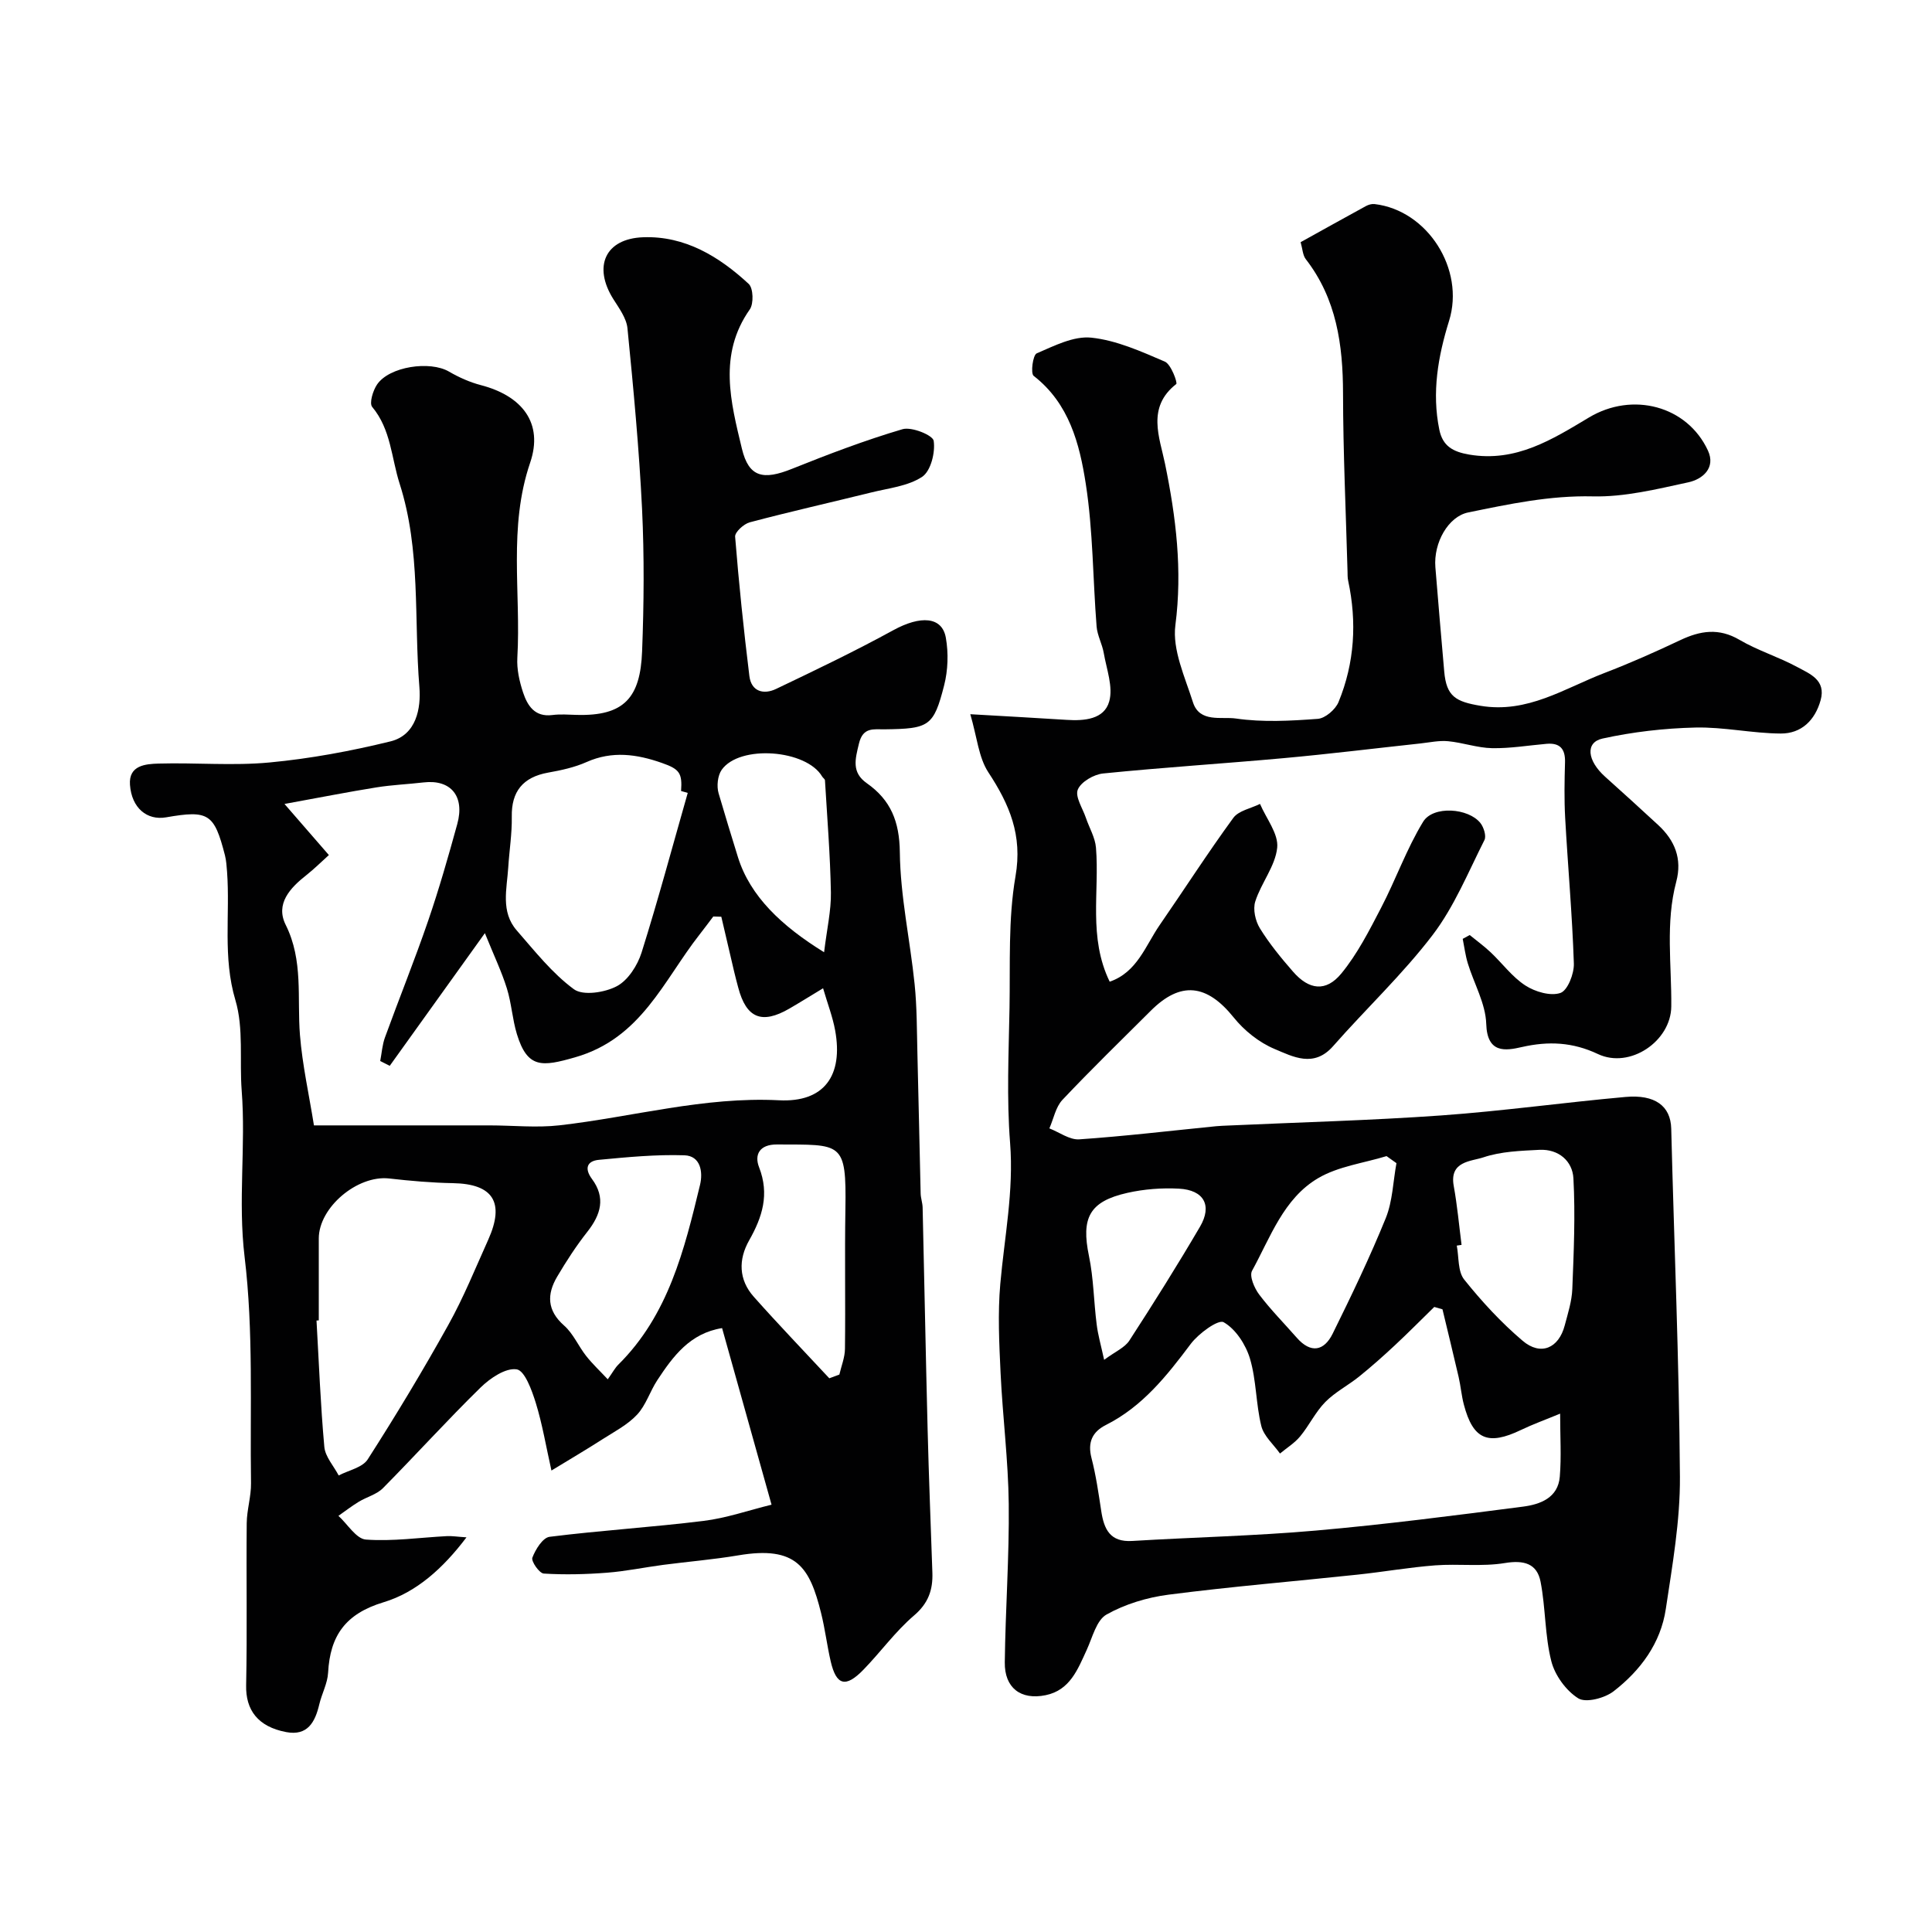
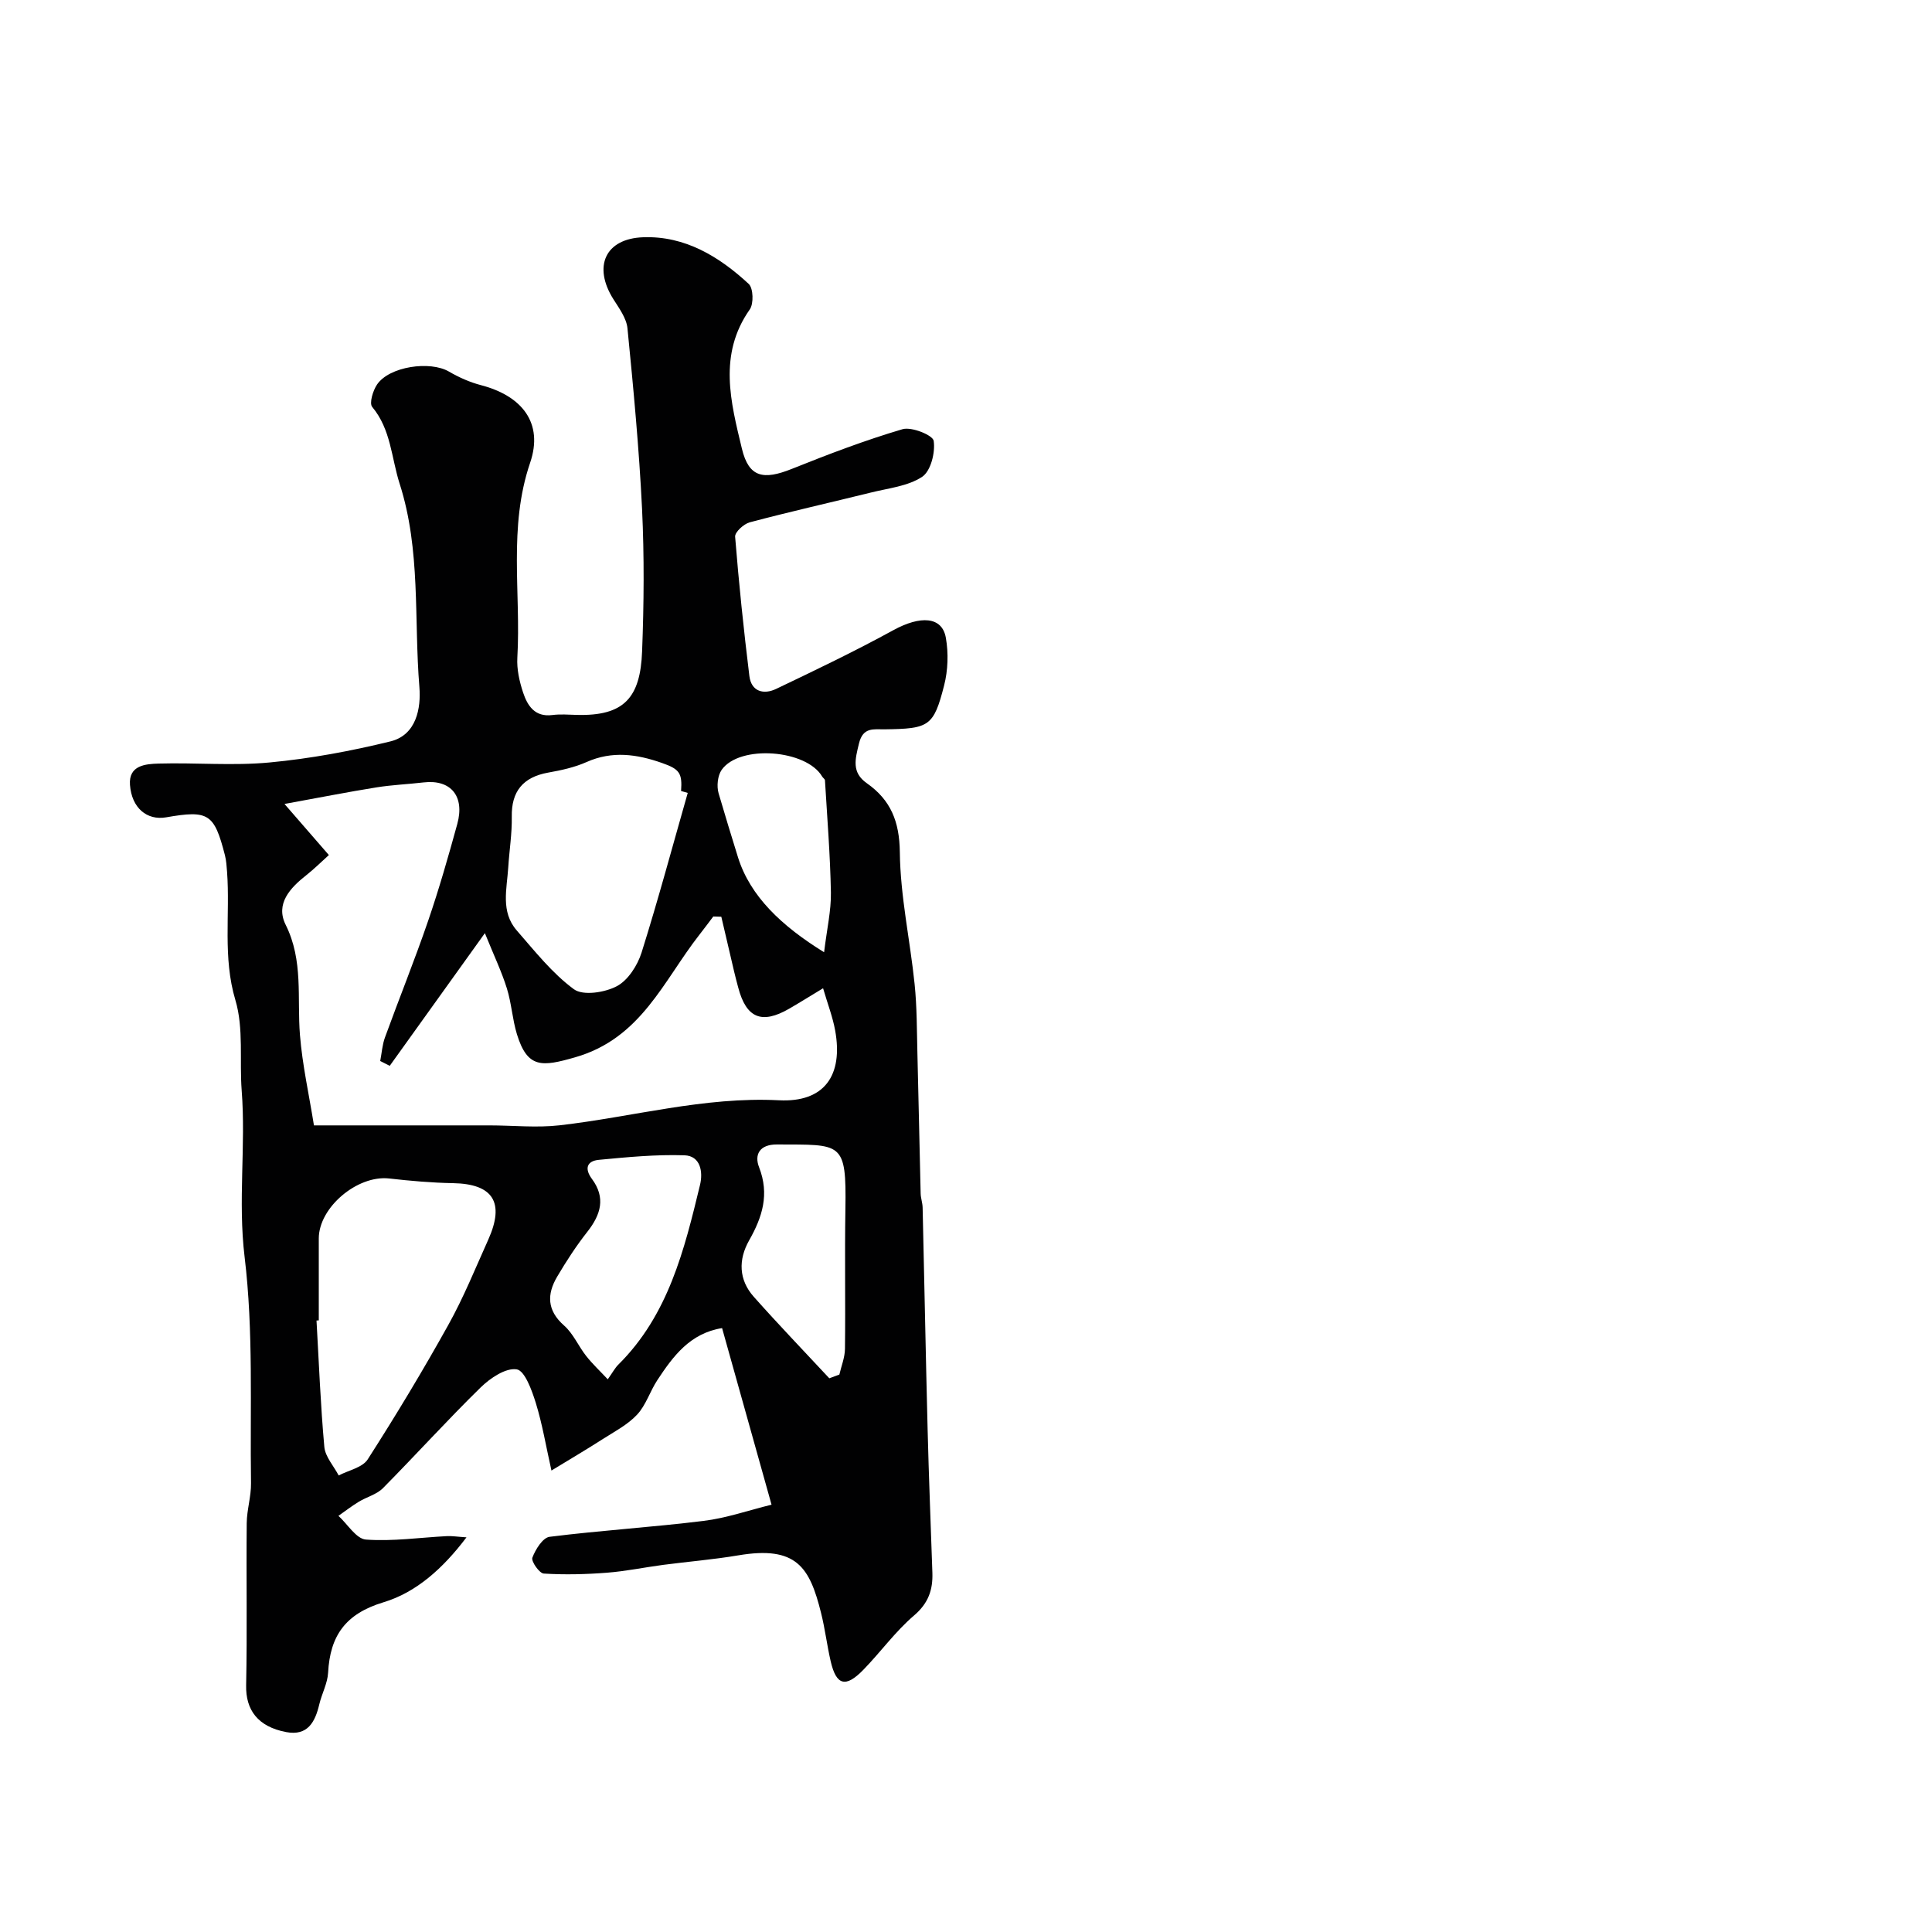
<svg xmlns="http://www.w3.org/2000/svg" enable-background="new 0 0 400 400" viewBox="0 0 400 400">
  <g fill="#010102">
-     <path d="m304.29 193.59c1.45 1.18 2.97 2.29 4.33 3.57 2.42 2.28 4.46 5.11 7.2 6.88 2.01 1.3 5.2 2.24 7.25 1.54 1.49-.51 2.85-3.98 2.78-6.09-.33-10.06-1.24-20.11-1.8-30.17-.21-3.82-.14-7.67-.03-11.49.08-2.76-1.03-4.07-3.82-3.83-3.77.33-7.54.97-11.29.9-3.04-.06-6.04-1.15-9.09-1.44-1.87-.18-3.81.25-5.71.46-9.46 1.02-18.91 2.19-28.38 3.05-12.44 1.13-24.91 1.91-37.34 3.17-1.92.19-4.58 1.73-5.24 3.33-.61 1.47 1 3.87 1.67 5.85.7 2.07 1.92 4.08 2.09 6.19.75 9.13-1.63 18.54 2.84 27.74 5.69-1.96 7.4-7.45 10.35-11.73 5.1-7.38 9.95-14.94 15.24-22.18 1.1-1.51 3.65-1.96 5.53-2.9 1.29 3.03 3.86 6.2 3.56 9.07-.39 3.81-3.32 7.3-4.54 11.13-.52 1.62.02 4.04.96 5.56 1.97 3.19 4.38 6.13 6.85 8.96 3.31 3.81 6.82 4.27 10.01.39 3.33-4.05 5.78-8.89 8.22-13.58 3.06-5.87 5.28-12.21 8.71-17.83 2.08-3.4 9.4-2.86 11.87.27.69.88 1.25 2.67.83 3.51-3.37 6.67-6.25 13.78-10.72 19.65-6.23 8.17-13.82 15.29-20.62 23.03-3.99 4.54-8.32 2.17-12.13.57-3.19-1.34-6.27-3.8-8.45-6.52-5.56-6.91-10.97-7.57-17.16-1.39-6.13 6.12-12.36 12.16-18.3 18.46-1.4 1.49-1.82 3.91-2.7 5.9 2.06.8 4.18 2.4 6.18 2.27 9.47-.65 18.91-1.78 28.36-2.72.82-.08 1.66-.1 2.49-.14 14.7-.67 29.42-1.05 44.09-2.09 12.75-.91 25.44-2.69 38.18-3.83 6.04-.54 9.33 1.83 9.45 6.56.6 24.03 1.64 48.06 1.8 72.09.06 9.11-1.56 18.28-2.92 27.35-1.06 7.12-5.26 12.76-10.82 17.06-1.84 1.42-5.73 2.44-7.31 1.45-2.53-1.59-4.84-4.77-5.58-7.7-1.35-5.32-1.17-11.01-2.22-16.43-.73-3.77-3.43-4.53-7.38-3.88-4.71.78-9.63.12-14.43.48-5.37.41-10.7 1.35-16.07 1.92-13.05 1.39-26.13 2.47-39.15 4.15-4.42.57-9 1.95-12.85 4.12-2.08 1.18-2.9 4.74-4.09 7.32-1.86 4.05-3.48 8.34-8.5 9.37-5.16 1.06-8.53-1.52-8.46-6.8.13-10.93.94-21.86.82-32.78-.1-9.04-1.26-18.06-1.69-27.11-.29-6.15-.6-12.36-.06-18.47.86-9.71 2.81-19.25 2.03-29.16-.73-9.27-.29-18.65-.12-27.98.16-9.1-.3-18.36 1.24-27.25 1.48-8.52-1.25-14.86-5.63-21.53-2.01-3.07-2.33-7.25-3.73-12.02 7.55.44 13.75.77 19.94 1.17 3.67.24 7.78-.1 8.82-3.81.85-3-.55-6.68-1.13-10.03-.32-1.86-1.33-3.63-1.48-5.48-.78-9.85-.73-19.81-2.24-29.54-1.28-8.27-3.43-16.65-10.79-22.36-.67-.52-.17-4.32.63-4.66 3.62-1.56 7.67-3.64 11.32-3.25 5.21.55 10.3 2.85 15.21 4.96 1.29.55 2.67 4.41 2.36 4.64-6.18 4.82-3.44 11.06-2.32 16.52 2.27 11.09 3.62 21.98 2.14 33.41-.66 5.09 1.98 10.73 3.64 15.96 1.37 4.3 5.94 2.93 8.89 3.36 5.55.81 11.32.49 16.95.07 1.55-.11 3.67-1.94 4.3-3.48 3.33-8.11 3.83-16.55 1.99-25.13-.14-.64-.11-1.32-.13-1.99-.34-12.27-.91-24.53-.93-36.8-.02-10.05-1.34-19.55-7.71-27.77-.64-.83-.67-2.13-1.07-3.52 4.42-2.45 8.95-4.98 13.51-7.47.53-.29 1.22-.49 1.8-.42 10.99 1.29 18.74 13.52 15.43 24.16-2.29 7.36-3.61 14.85-2.02 22.57.69 3.35 2.78 4.56 6.2 5.14 9.68 1.63 17.18-3.14 24.79-7.69 8.98-5.38 20.31-2.44 24.62 6.85 1.67 3.6-1.12 5.95-4.07 6.58-6.52 1.41-13.2 3.07-19.78 2.91-8.88-.21-17.3 1.59-25.8 3.33-4.09.84-7.19 6.23-6.78 11.35.58 7.19 1.2 14.37 1.83 21.56.45 5.19 2.37 6.26 7.52 7.12 9.72 1.62 17.37-3.61 25.64-6.79 5.32-2.04 10.54-4.36 15.7-6.8 4.16-1.97 7.99-2.58 12.27-.07 3.78 2.22 8.08 3.53 11.94 5.62 2.59 1.41 6.03 2.67 4.86 6.88-1.16 4.18-4.01 6.92-8.25 6.9-5.9-.03-11.81-1.38-17.69-1.24-6.43.15-12.94.9-19.22 2.28-3.59.79-3.19 4.55.54 7.9 3.69 3.31 7.36 6.64 10.99 10 3.45 3.19 5 6.99 3.74 11.74-2.27 8.52-.94 17.21-1.03 25.83-.07 7.2-8.57 12.97-15.18 9.85-5.23-2.47-10.22-2.71-15.76-1.45-3.43.79-7.18 1.35-7.37-4.79-.13-4.22-2.54-8.35-3.82-12.55-.5-1.64-.71-3.37-1.05-5.06.47-.26.96-.53 1.45-.79zm-5.64 77.49c-.57-.16-1.13-.33-1.7-.49-2.72 2.65-5.39 5.36-8.17 7.95-2.38 2.22-4.82 4.39-7.36 6.44-2.29 1.85-5.01 3.23-7.05 5.31-2.03 2.07-3.32 4.84-5.19 7.1-1.15 1.39-2.77 2.38-4.17 3.55-1.34-1.89-3.35-3.61-3.87-5.7-1.13-4.57-1.01-9.47-2.35-13.96-.87-2.9-2.96-6.12-5.45-7.53-1.11-.63-5.18 2.33-6.8 4.48-4.96 6.61-9.99 12.98-17.58 16.8-2.8 1.41-3.82 3.58-2.98 6.83.93 3.59 1.46 7.3 2.02 10.98.57 3.76 1.81 6.48 6.41 6.2 12.66-.77 25.36-1.04 37.99-2.15 14.35-1.26 28.65-3.11 42.94-4.96 3.53-.46 7.24-1.81 7.6-6.21.34-4.1.07-8.24.07-13.04-3.09 1.28-5.66 2.2-8.11 3.38-6.83 3.28-9.92 1.98-11.82-5.24-.5-1.88-.65-3.85-1.09-5.75-1.08-4.68-2.23-9.33-3.34-13.99zm3.95-13.34c-.33.05-.66.1-.99.15.46 2.38.19 5.34 1.53 7.02 3.64 4.55 7.66 8.91 12.1 12.68 3.74 3.18 7.46 1.56 8.71-3.14.66-2.5 1.48-5.03 1.58-7.58.3-7.63.64-15.29.23-22.9-.19-3.58-3.06-6.1-7.03-5.91-3.9.2-7.96.33-11.59 1.55-2.55.86-7.1.76-6.16 5.93.73 4.03 1.1 8.13 1.62 12.2zm-13.48-16.92c-.68-.49-1.37-.97-2.05-1.46-4.76 1.46-10 2.11-14.17 4.57-7.16 4.21-9.88 12.26-13.68 19.18-.59 1.08.48 3.59 1.48 4.91 2.38 3.15 5.18 5.97 7.79 8.95 2.91 3.31 5.65 2.75 7.43-.86 3.89-7.88 7.7-15.81 11-23.94 1.41-3.51 1.5-7.55 2.2-11.35zm-60.52 40.72c2.31-1.72 4.27-2.52 5.22-3.99 5.03-7.75 9.95-15.59 14.62-23.56 2.59-4.42.82-7.61-4.34-7.89-3.54-.19-7.23.09-10.69.87-7.9 1.78-9.59 5.19-7.95 13.08.96 4.62.99 9.42 1.59 14.12.26 2.17.88 4.3 1.55 7.37z" />
    <path d="m159.74 311.53c-3.65-13.02-6.92-24.72-10.24-36.56-6.63 1.06-10.14 5.81-13.41 10.78-1.52 2.31-2.35 5.17-4.19 7.14-1.97 2.11-4.71 3.52-7.19 5.11-3.24 2.08-6.57 4.04-10.54 6.46-1.12-4.99-1.88-9.59-3.24-14-.81-2.61-2.28-6.69-3.95-6.95-2.27-.36-5.49 1.81-7.47 3.75-6.92 6.77-13.42 13.97-20.23 20.85-1.3 1.31-3.37 1.82-5.01 2.82-1.45.88-2.8 1.93-4.2 2.91 1.89 1.72 3.68 4.76 5.68 4.91 5.53.41 11.16-.42 16.75-.71 1.09-.06 2.19.13 4.08.25-4.87 6.45-10.42 11.41-17.17 13.44-7.89 2.38-11.07 6.92-11.48 14.59-.12 2.2-1.3 4.33-1.82 6.53-.87 3.68-2.41 6.6-6.86 5.76-5.9-1.12-8.4-4.61-8.29-9.69.23-11.19.01-22.38.12-33.57.03-2.77.93-5.53.89-8.29-.23-15.63.54-31.4-1.33-46.85-1.4-11.6.28-22.97-.6-34.41-.48-6.26.44-12.87-1.3-18.72-2.66-8.91-1.08-17.75-1.73-26.59-.09-1.15-.16-2.31-.44-3.42-2.22-8.64-3.39-9.38-12.18-7.85-3.94.68-7.13-1.91-7.48-6.73-.3-4.05 3.22-4.32 5.93-4.4 7.66-.22 15.38.49 22.98-.23 8.41-.79 16.8-2.35 25.01-4.36 5.41-1.33 6.35-6.92 6-11.25-1.15-14.04.33-28.32-4.09-42.11-1.72-5.36-1.78-11.21-5.68-15.89-.64-.77.15-3.39 1.01-4.65 2.54-3.73 10.94-4.96 14.88-2.67 2.06 1.2 4.32 2.21 6.62 2.81 8.52 2.22 12.99 7.84 10.19 16.06-4.56 13.38-1.88 26.92-2.65 40.36-.14 2.39.43 4.92 1.19 7.22.91 2.72 2.41 5.12 6.05 4.66 1.64-.21 3.33-.08 4.99-.03 9.9.29 13.24-3.57 13.6-13.17.38-9.82.46-19.68-.01-29.49-.61-12.48-1.79-24.94-3.02-37.38-.21-2.1-1.73-4.15-2.93-6.05-4.23-6.73-1.71-12.52 6.2-12.8 8.63-.31 15.71 3.99 21.83 9.66.96.89 1.06 4.1.22 5.29-6.57 9.34-3.94 19.19-1.63 28.81 1.43 5.97 4.43 6.57 10.36 4.19 7.53-3.02 15.14-5.92 22.9-8.21 1.88-.55 6.28 1.24 6.45 2.41.36 2.41-.6 6.26-2.39 7.45-2.95 1.95-6.97 2.35-10.58 3.25-8.37 2.07-16.78 3.96-25.11 6.17-1.24.33-3.11 2.04-3.03 2.98.77 9.63 1.77 19.25 2.95 28.84.4 3.25 2.98 3.9 5.54 2.67 8.17-3.9 16.35-7.82 24.29-12.17 5.58-3.05 10.08-2.85 10.85 1.6.56 3.18.44 6.72-.36 9.85-2.17 8.5-3.12 8.97-12.33 9.09-2.25.03-4.47-.52-5.3 2.94-.78 3.24-1.58 5.97 1.63 8.22 4.95 3.48 6.75 7.92 6.83 14.26.1 9.12 2.12 18.2 3.06 27.32.49 4.76.46 9.57.58 14.36.25 9.66.43 19.33.67 28.99.02.98.39 1.94.41 2.92.36 15.27.64 30.53 1.03 45.8.25 9.94.65 19.87.99 29.8.12 3.56-.83 6.33-3.81 8.87-3.86 3.3-6.9 7.55-10.47 11.22-3.68 3.79-5.61 3.26-6.77-1.72-.77-3.32-1.17-6.74-2-10.04-2.35-9.45-5.06-13.96-17.14-11.92-5.15.87-10.37 1.29-15.55 1.97-3.87.51-7.72 1.32-11.61 1.62-4.36.34-8.76.45-13.11.18-.92-.06-2.64-2.54-2.36-3.29.64-1.7 2.15-4.14 3.56-4.32 10.59-1.33 21.26-1.98 31.85-3.29 4.72-.57 9.33-2.19 14.11-3.36zm-94.74-78.53c13.3 0 24.81-.01 36.33 0 4.85 0 9.76.53 14.55-.02 15.13-1.73 29.89-5.97 45.41-5.18 9.39.48 13.31-5.15 11.62-14.46-.51-2.8-1.56-5.51-2.5-8.73-2.55 1.54-4.74 2.91-6.98 4.21-5.71 3.31-8.92 1.98-10.59-4.36-.29-1.09-.58-2.18-.84-3.28-.89-3.79-1.77-7.58-2.66-11.38-.55-.02-1.11-.03-1.66-.05-.94 1.24-1.87 2.49-2.83 3.72-7.49 9.54-12.07 21.52-25.8 25.44-6.81 1.95-9.84 2.36-12.03-4.8-.94-3.08-1.12-6.41-2.08-9.48-1.06-3.41-2.62-6.67-4.55-11.43-7.29 10.17-13.5 18.82-19.7 27.47-.66-.33-1.31-.67-1.97-1 .32-1.64.42-3.35.99-4.9 2.93-8.06 6.15-16.01 8.93-24.12 2.26-6.59 4.18-13.31 6.03-20.03 1.6-5.8-1.35-9.28-6.96-8.63-3.25.38-6.54.51-9.77 1.03-5.88.94-11.72 2.1-19.04 3.43 3.62 4.16 6.23 7.17 9.19 10.58-1.57 1.41-3.03 2.87-4.64 4.14-3.4 2.67-6.47 5.96-4.3 10.31 3.69 7.4 2.34 15.14 2.95 22.78.5 6.24 1.89 12.41 2.9 18.74zm1 40.37c-.16.01-.31.02-.47.03.5 8.73.83 17.47 1.62 26.17.19 2.04 1.94 3.94 2.97 5.91 2.05-1.08 4.92-1.63 6.01-3.33 5.84-9.11 11.44-18.4 16.7-27.86 3.15-5.65 5.59-11.7 8.25-17.61 3.48-7.75 1-11.57-7.28-11.72-4.42-.08-8.85-.47-13.24-.97-6.57-.73-14.56 5.99-14.56 12.43zm76.39-109.21c-.46-.13-.92-.26-1.38-.39.26-3.7-.3-4.53-3.97-5.81-5.17-1.82-10.29-2.55-15.59-.19-2.49 1.11-5.26 1.71-7.96 2.19-5.24.94-7.63 3.93-7.53 9.13.06 3.48-.51 6.97-.73 10.46-.28 4.48-1.62 9.21 1.76 13.09 3.73 4.27 7.33 8.86 11.83 12.17 1.89 1.39 6.4.69 8.89-.63 2.32-1.23 4.28-4.3 5.12-6.96 3.44-10.94 6.41-22.03 9.56-33.06zm-16.56 121.41c1.05-1.48 1.51-2.37 2.19-3.04 10.35-10.26 13.66-23.74 16.91-37.2.65-2.69.12-6.03-3.24-6.14-5.88-.19-11.81.38-17.69.94-2.45.23-3.06 1.77-1.45 3.95 2.89 3.89 1.85 7.39-.94 10.94-2.31 2.93-4.36 6.09-6.26 9.31-2.14 3.63-2.12 6.98 1.44 10.11 1.9 1.67 2.96 4.26 4.57 6.3 1.31 1.66 2.89 3.14 4.47 4.83zm45.87-.21c.69-.26 1.39-.51 2.08-.77.41-1.77 1.14-3.54 1.16-5.32.12-9.63-.07-19.26.09-28.88.23-14.17-.71-13.37-14.17-13.44-3.64-.02-4.71 2.14-3.7 4.72 2.18 5.6.68 10.3-2.06 15.14-2.25 3.97-2.18 8.14.96 11.67 5.09 5.73 10.41 11.26 15.64 16.88zm-1.08-88.21c.59-4.87 1.47-8.62 1.41-12.35-.14-7.75-.77-15.5-1.23-23.24-.02-.27-.4-.49-.57-.77-3.26-5.61-17.09-6.67-20.81-1.41-.85 1.21-1.07 3.41-.64 4.87 1.31 4.45 2.68 8.98 4.03 13.3 2.52 7.99 8.96 14.14 17.81 19.6z" />
  </g>
</svg>